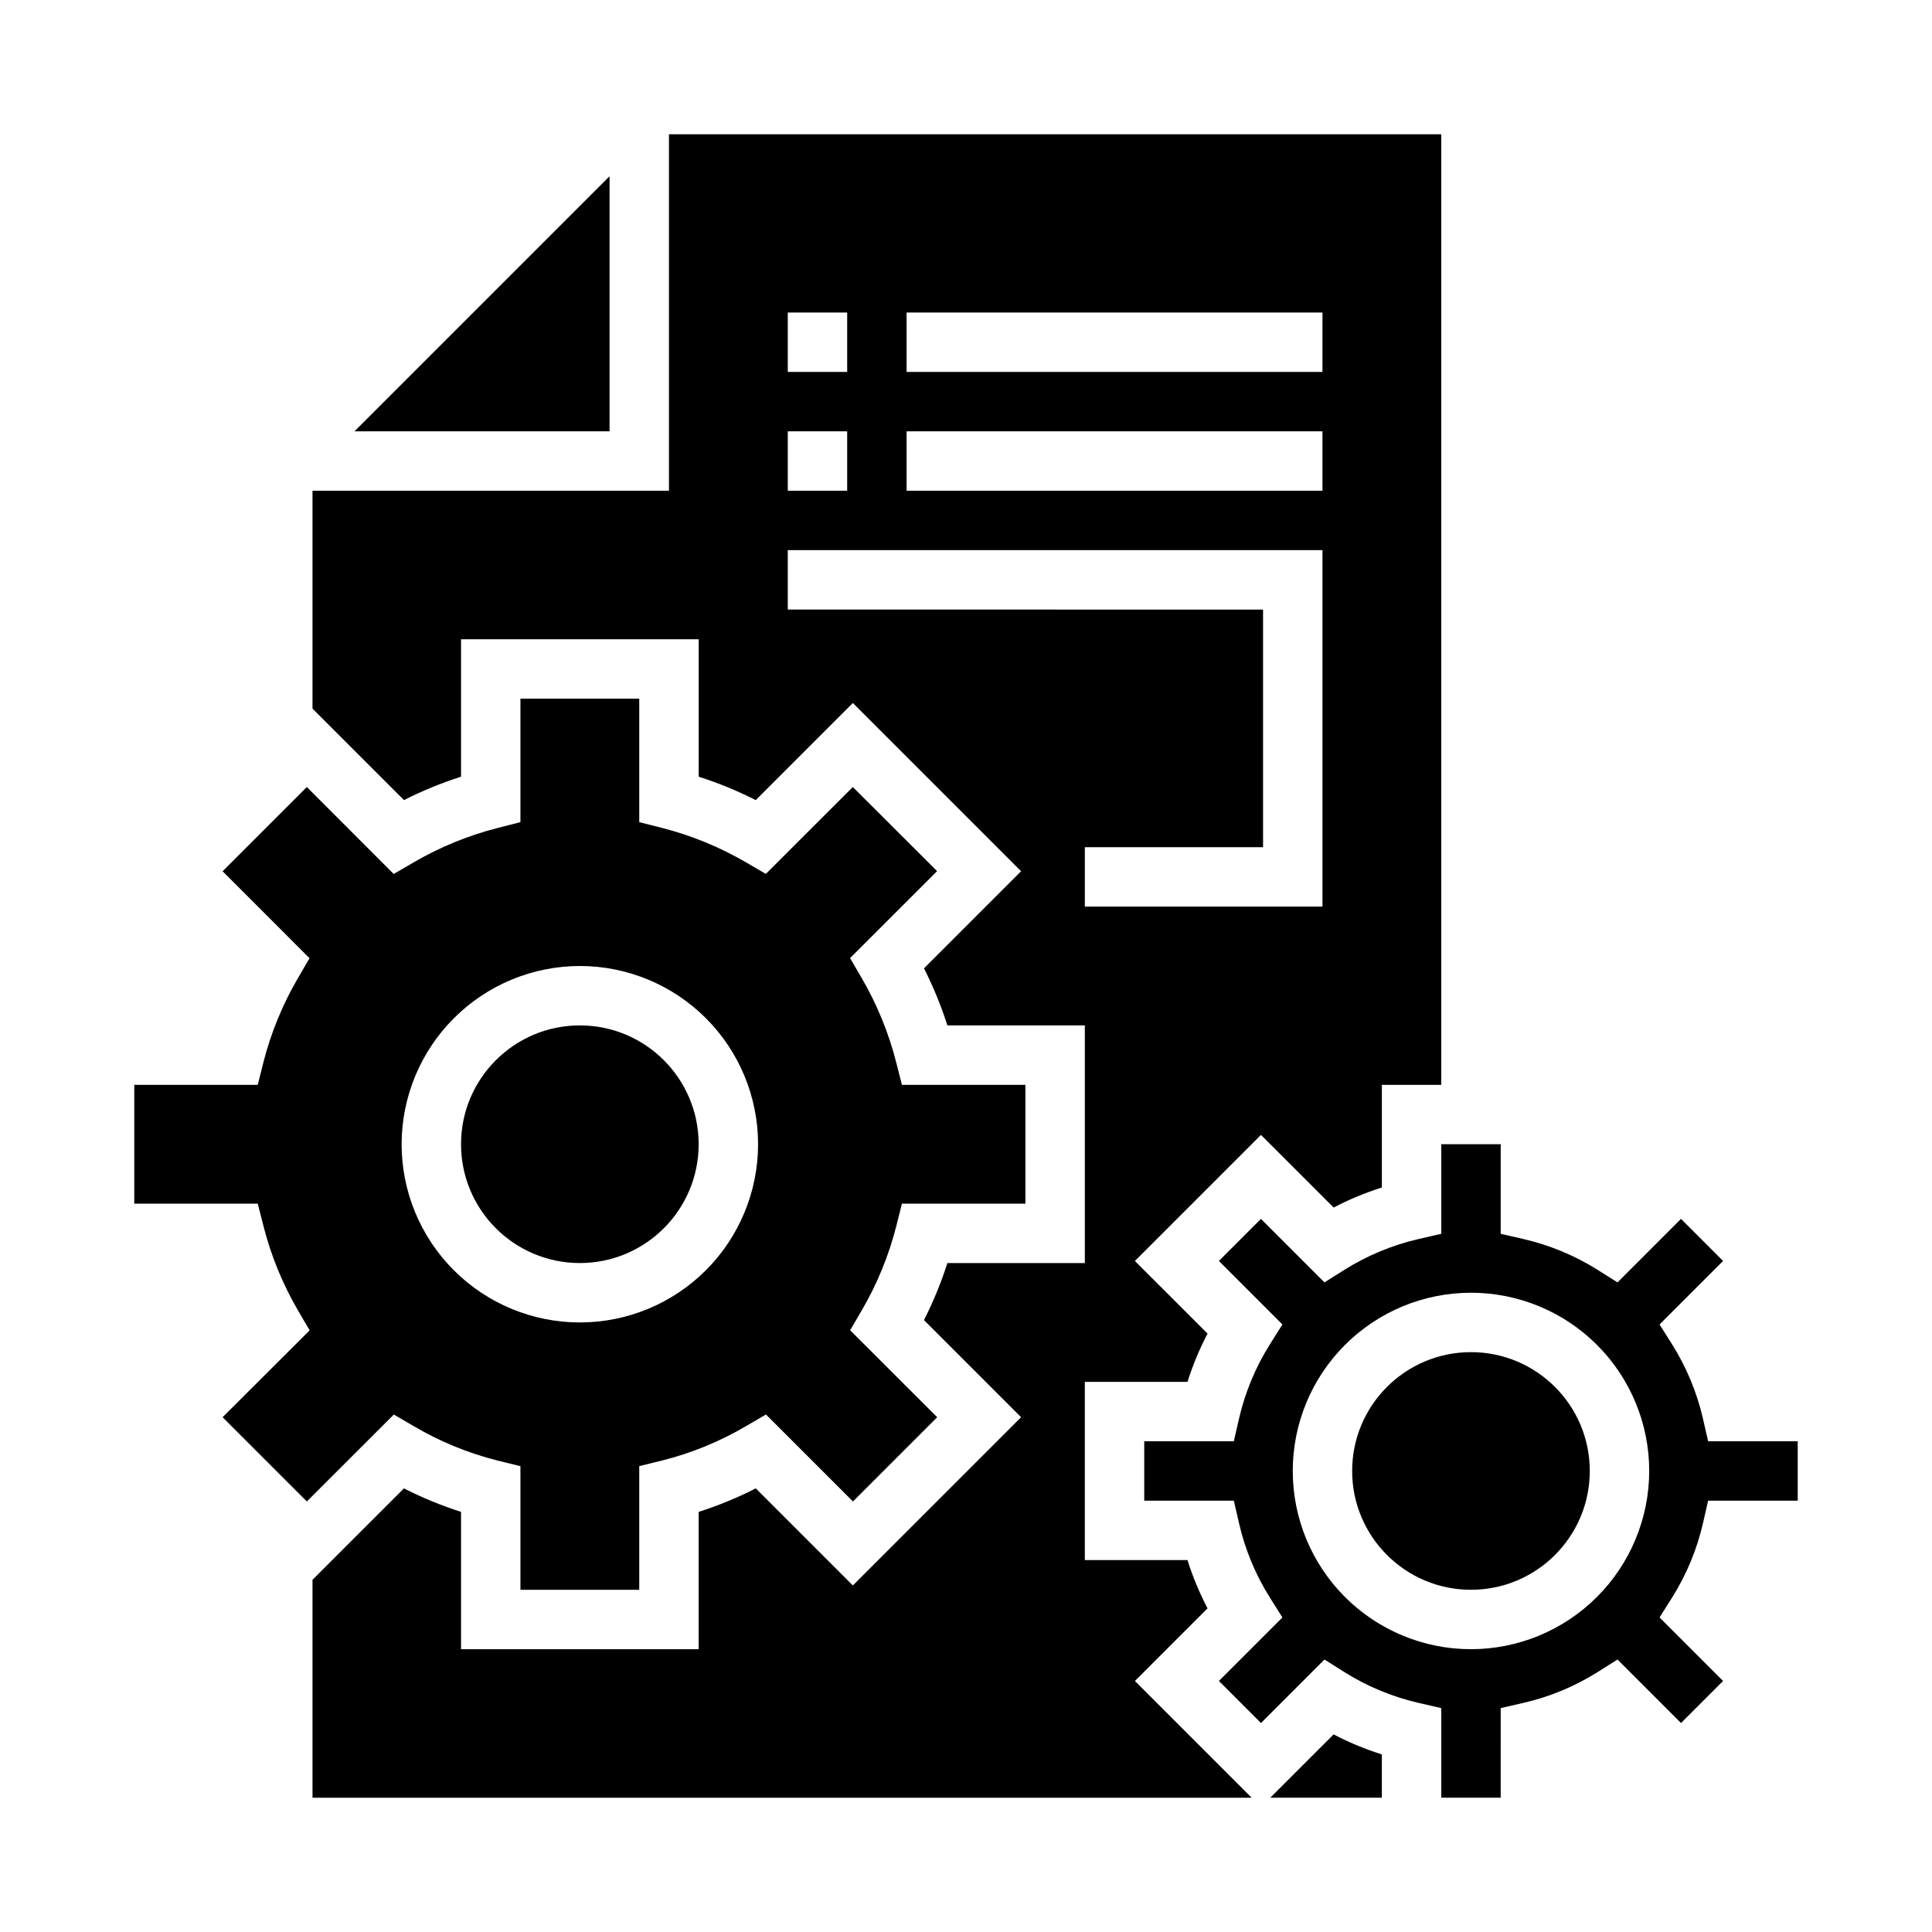
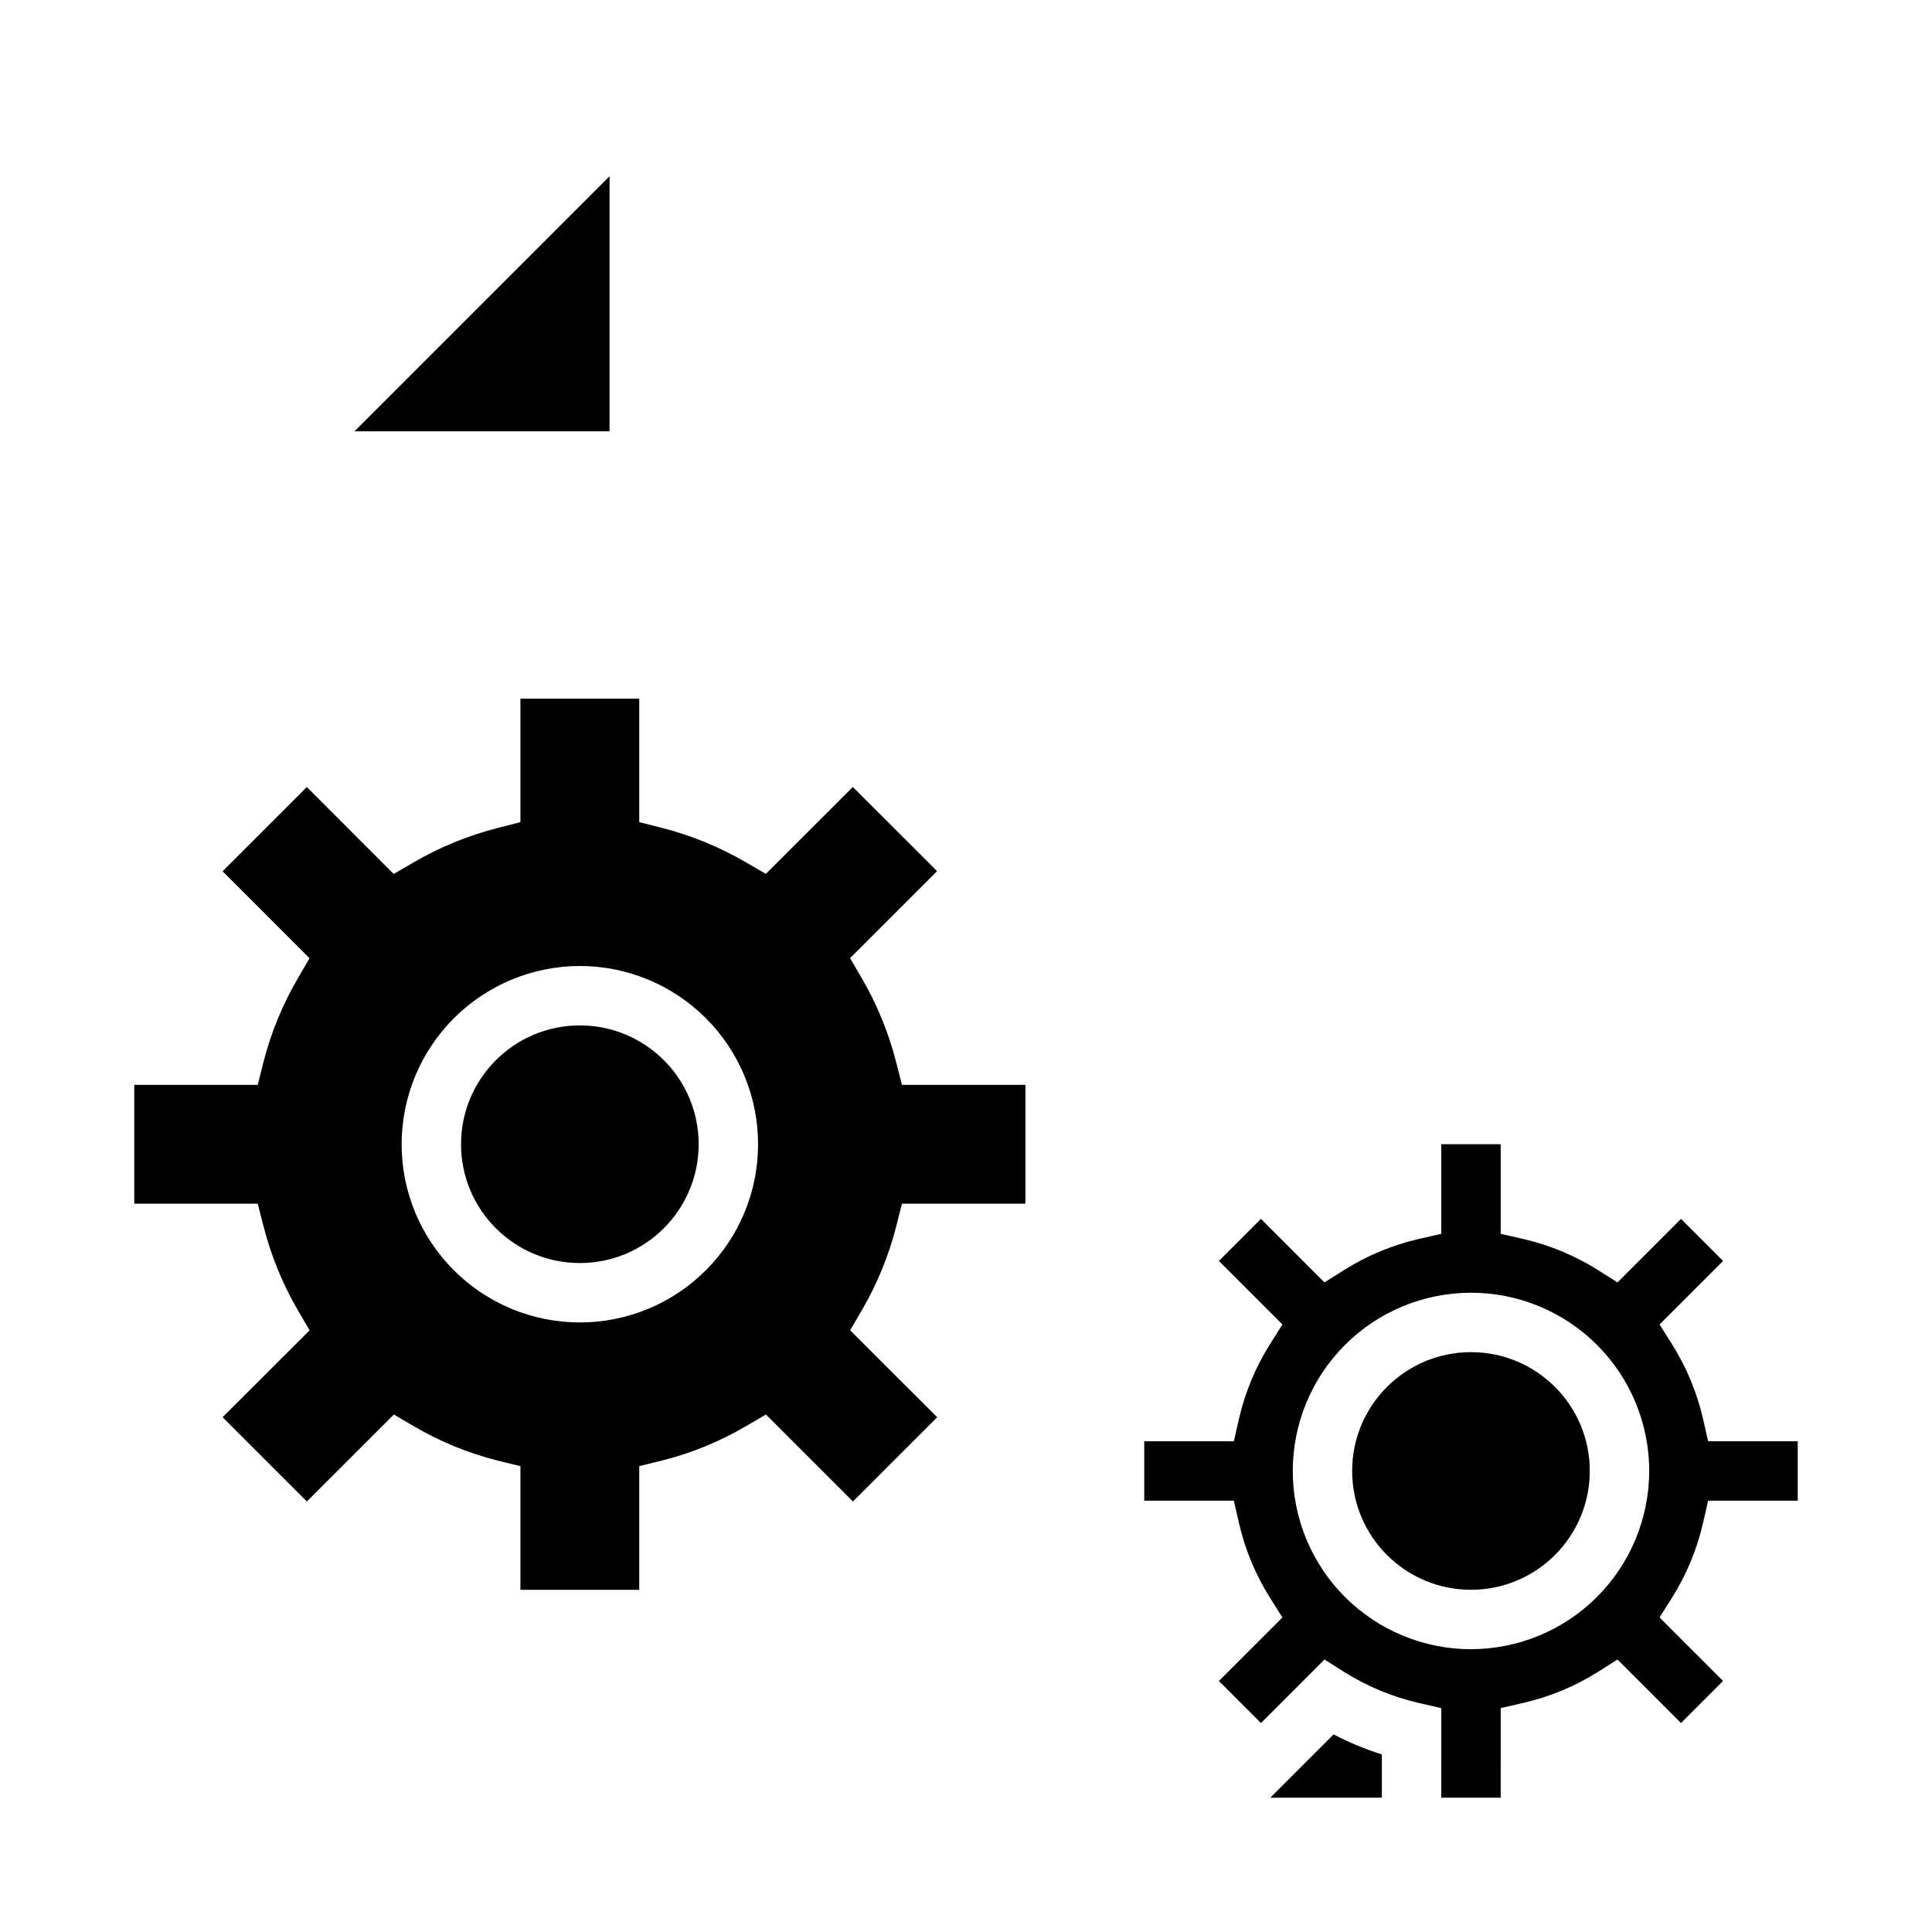
<svg xmlns="http://www.w3.org/2000/svg" fill="#000000" width="800px" height="800px" version="1.1" viewBox="144 144 512 512">
  <g>
    <path d="m248.37 518.87 5.242 3.055c6.961 4.106 14.473 7.188 22.309 9.152l6 1.473v32.766h31.488v-32.781l6-1.473c7.848-1.961 15.371-5.047 22.34-9.152l5.242-3.055 23.051 23.051 22.324-22.324-23.066-23.055 3.062-5.242c4.086-6.996 7.172-14.527 9.172-22.379l1.488-5.926h32.723v-31.488h-32.723l-1.512-5.926v-0.004c-2-7.859-5.086-15.406-9.172-22.41l-3.062-5.242 23.059-23.051-22.324-22.293-23.051 23.031-5.242-3.055c-6.996-4.082-14.531-7.168-22.383-9.168l-5.926-1.496v-32.727h-31.488v32.723l-5.926 1.512v0.004c-7.863 1.996-15.406 5.082-22.414 9.168l-5.242 3.055-23.02-23.047-22.324 22.324 23.035 23.051-3.062 5.242c-4.082 6.996-7.172 14.527-9.172 22.379l-1.488 5.93h-32.723v31.488h32.723l1.512 5.926c2 7.863 5.086 15.406 9.172 22.41l3.062 5.242-23.059 23.02 22.324 22.324zm49.297-118.87c12.523 0 24.539 4.977 33.395 13.832 8.859 8.859 13.836 20.871 13.836 33.398 0 12.527-4.977 24.539-13.836 33.398-8.855 8.859-20.871 13.832-33.395 13.832-12.527 0-24.543-4.973-33.398-13.832-8.859-8.859-13.836-20.871-13.836-33.398 0.012-12.523 4.992-24.527 13.848-33.383 8.855-8.855 20.863-13.836 33.387-13.848z" />
    <path d="m329.15 447.23c0 17.391-14.098 31.488-31.484 31.488-17.391 0-31.488-14.098-31.488-31.488s14.098-31.488 31.488-31.488c17.387 0 31.484 14.098 31.484 31.488" />
    <path d="m572.66 583.79 16.824 16.832 11.148-11.148-16.832-16.832 3.352-5.32v0.004c3.773-6.016 6.519-12.617 8.125-19.531l1.398-6.102h23.742v-15.746h-23.742l-1.402-6.102 0.004 0.004c-1.605-6.918-4.352-13.52-8.125-19.531l-3.352-5.32 16.832-16.832-11.152-11.148-16.824 16.832-5.32-3.352 0.004-0.004c-6.019-3.769-12.621-6.516-19.539-8.121l-6.102-1.402v-23.742h-15.746v23.742l-6.102 1.402h0.004c-6.918 1.605-13.523 4.352-19.539 8.121l-5.32 3.352-16.824-16.828-11.148 11.148 16.832 16.832-3.352 5.32h-0.004c-3.773 6.012-6.516 12.613-8.121 19.531l-1.402 6.098h-23.742v15.742h23.742l1.402 6.102v0.004c1.605 6.914 4.348 13.516 8.121 19.531l3.352 5.32-16.828 16.828 11.148 11.148 16.824-16.832 5.32 3.352v0.004c6.012 3.777 12.617 6.519 19.539 8.117l6.102 1.41-0.004 23.738h15.742l0.004-23.742 6.102-1.41v0.004c6.918-1.598 13.523-4.34 19.539-8.117zm-38.832-2.738c-12.527 0-24.543-4.977-33.398-13.832-8.859-8.859-13.836-20.871-13.836-33.398 0-12.527 4.977-24.543 13.836-33.398 8.855-8.859 20.871-13.836 33.398-13.836 12.527 0 24.539 4.977 33.398 13.836 8.855 8.855 13.832 20.871 13.832 33.398-0.012 12.523-4.992 24.527-13.848 33.383s-20.859 13.836-33.383 13.848z" />
    <path d="m565.31 533.82c0 17.391-14.098 31.488-31.488 31.488s-31.488-14.098-31.488-31.488 14.098-31.488 31.488-31.488 31.488 14.098 31.488 31.488" />
-     <path d="m444.76 589.48 19.246-19.246h0.004c-2.141-4.102-3.922-8.379-5.316-12.793h-27.203v-47.23h27.207-0.004c1.395-4.41 3.176-8.691 5.316-12.793l-19.25-19.246 33.41-33.41 19.254 19.246v0.004c4.098-2.144 8.375-3.922 12.785-5.309v-27.211h15.742v-251.91h-204.67v94.465h-94.465v57.75l24.238 24.238c4.867-2.469 9.926-4.543 15.125-6.203v-36.426h62.977v36.426h-0.004c5.199 1.66 10.258 3.734 15.125 6.203l25.734-25.734 44.586 44.586-25.734 25.734c2.469 4.867 4.543 9.922 6.203 15.121h36.426v62.977h-36.426c-1.66 5.199-3.734 10.254-6.203 15.121l25.734 25.734-44.586 44.586-25.727-25.727v0.004c-4.867 2.481-9.926 4.562-15.133 6.227v36.391h-62.973v-36.391c-5.207-1.664-10.266-3.746-15.133-6.227l-24.23 24.227v57.75h248.88zm-60.504-362.66h110.21v15.742l-110.21 0.004zm0 31.488h110.21v15.742l-110.21 0.004zm-31.488-31.488h15.742v15.742l-15.742 0.004zm0 31.488h15.742v15.742l-15.742 0.004zm0 47.23v-15.742h141.7v94.465h-62.973v-15.742h47.23v-62.977z" />
    <path d="m480.64 620.41h29.566v-11.469c-4.41-1.387-8.688-3.164-12.785-5.305z" />
    <path d="m237.95 258.3h67.59v-67.59z" />
  </g>
</svg>